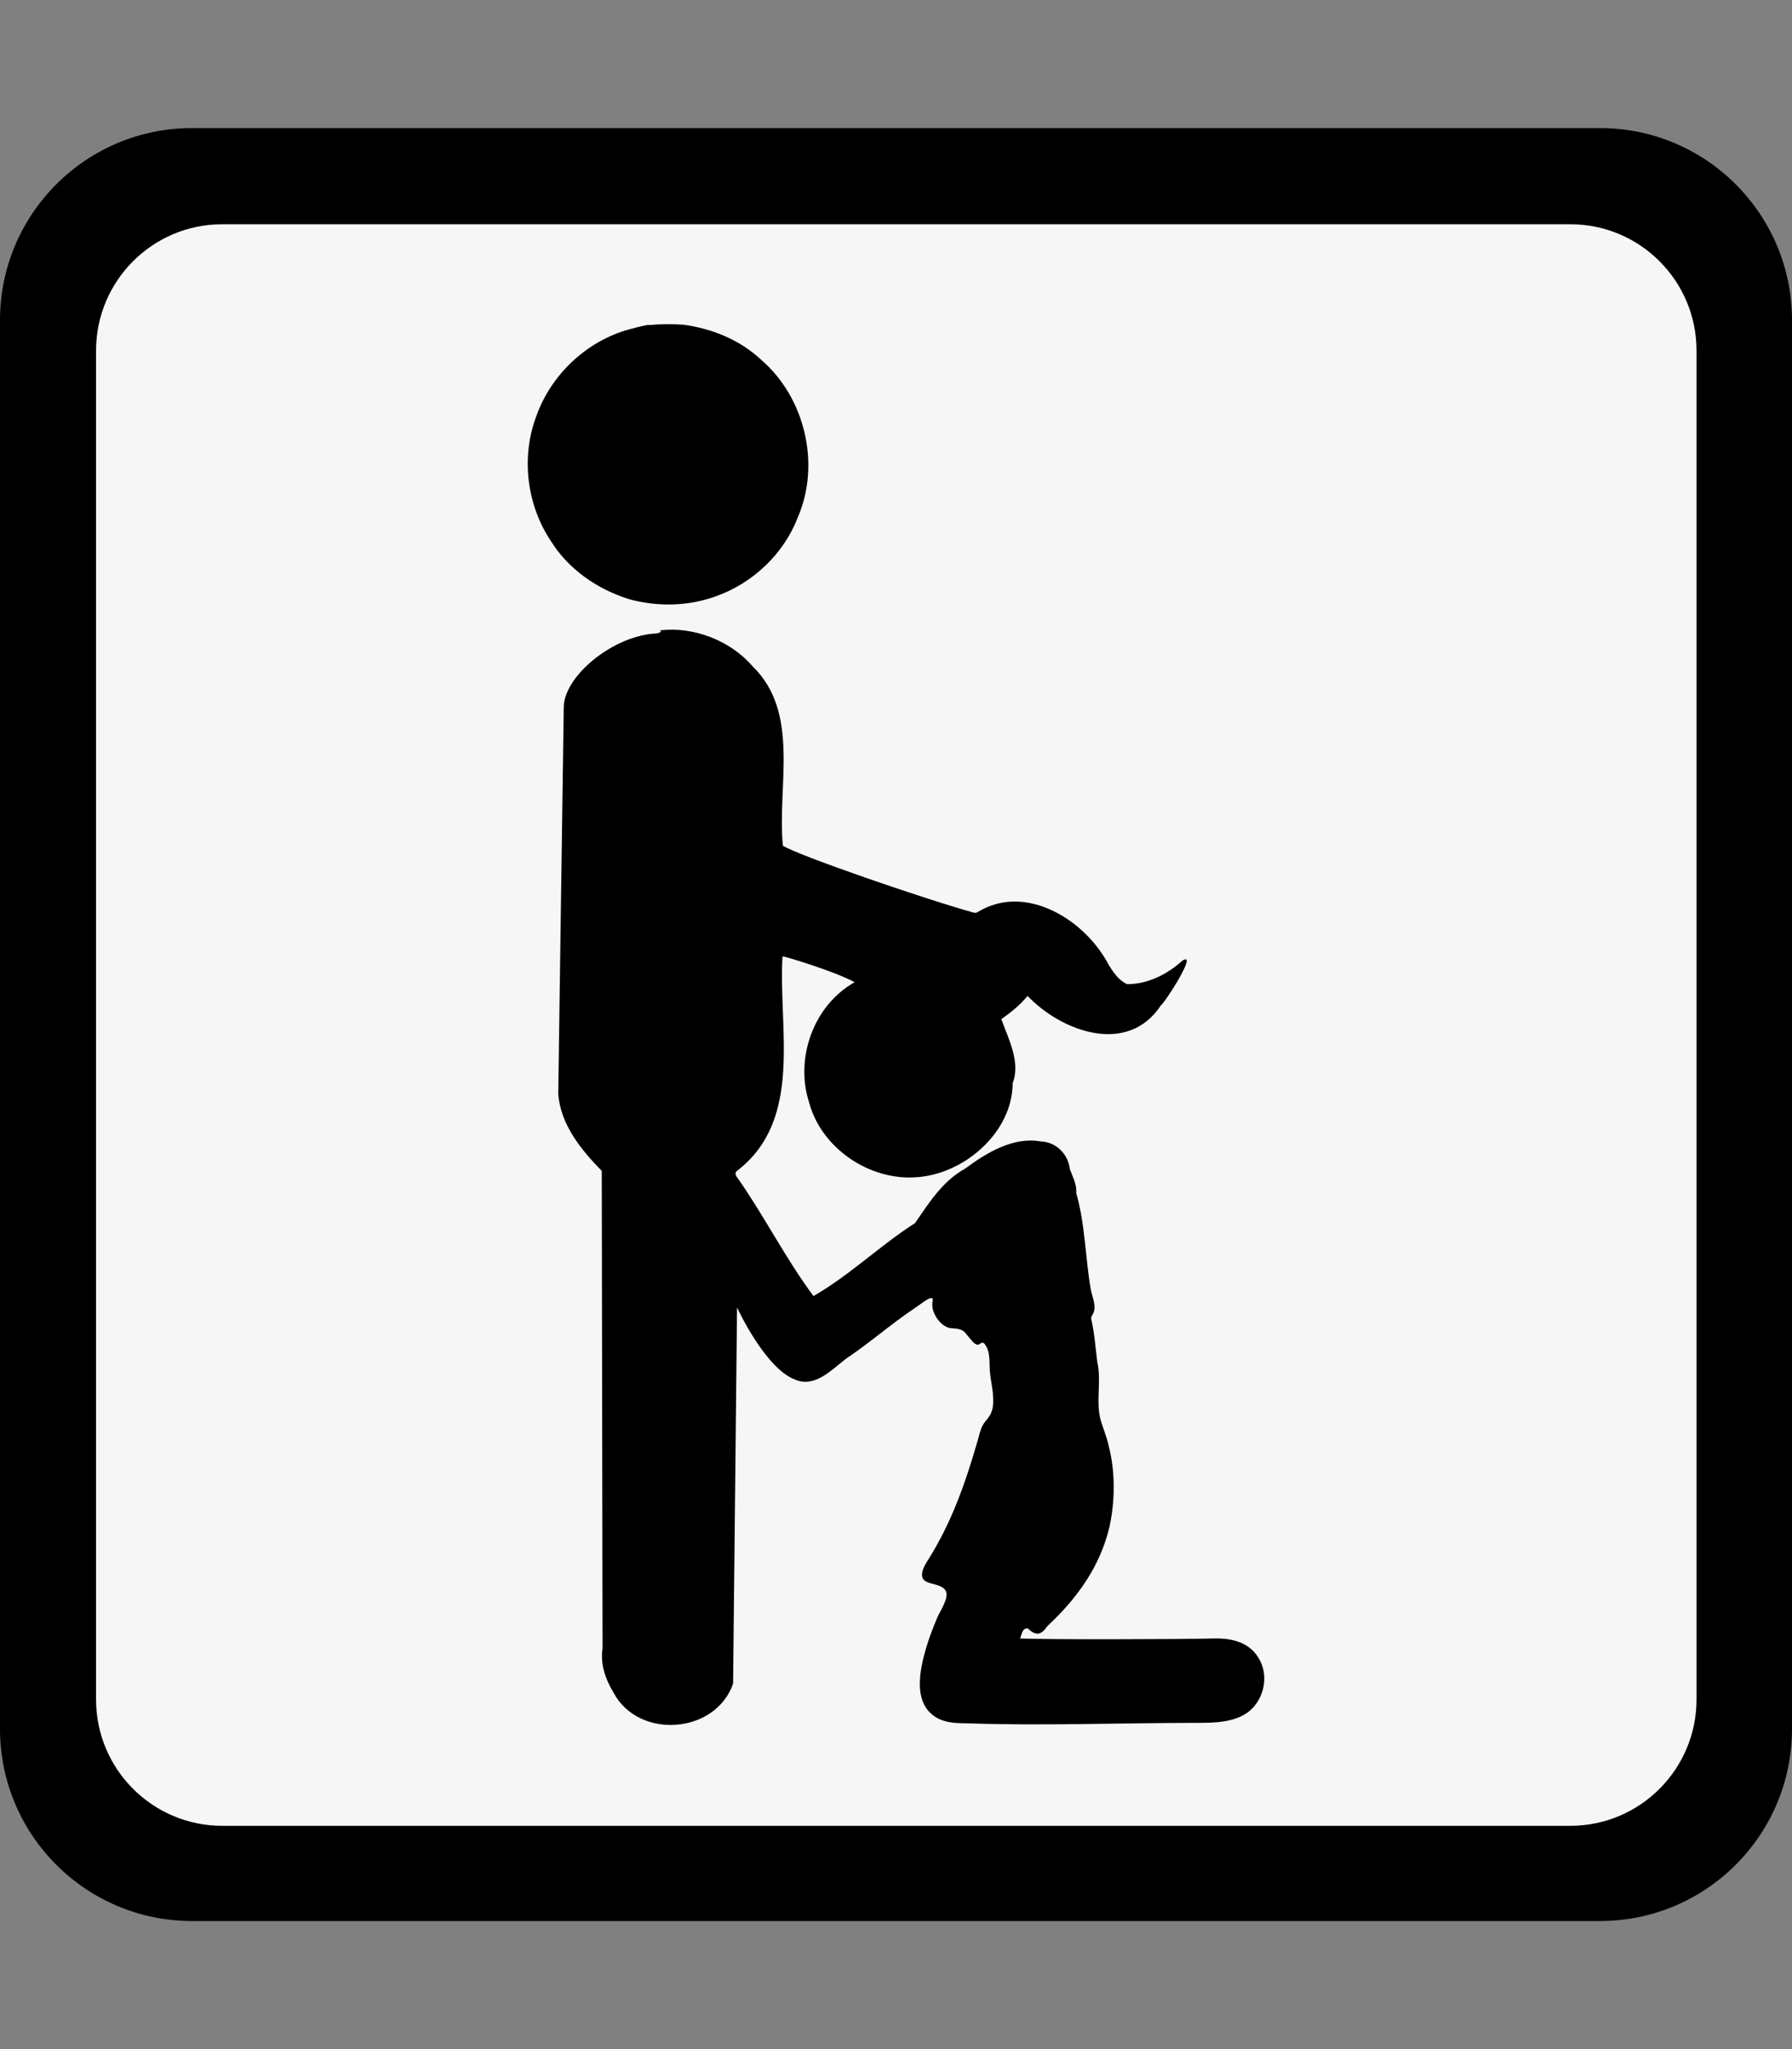
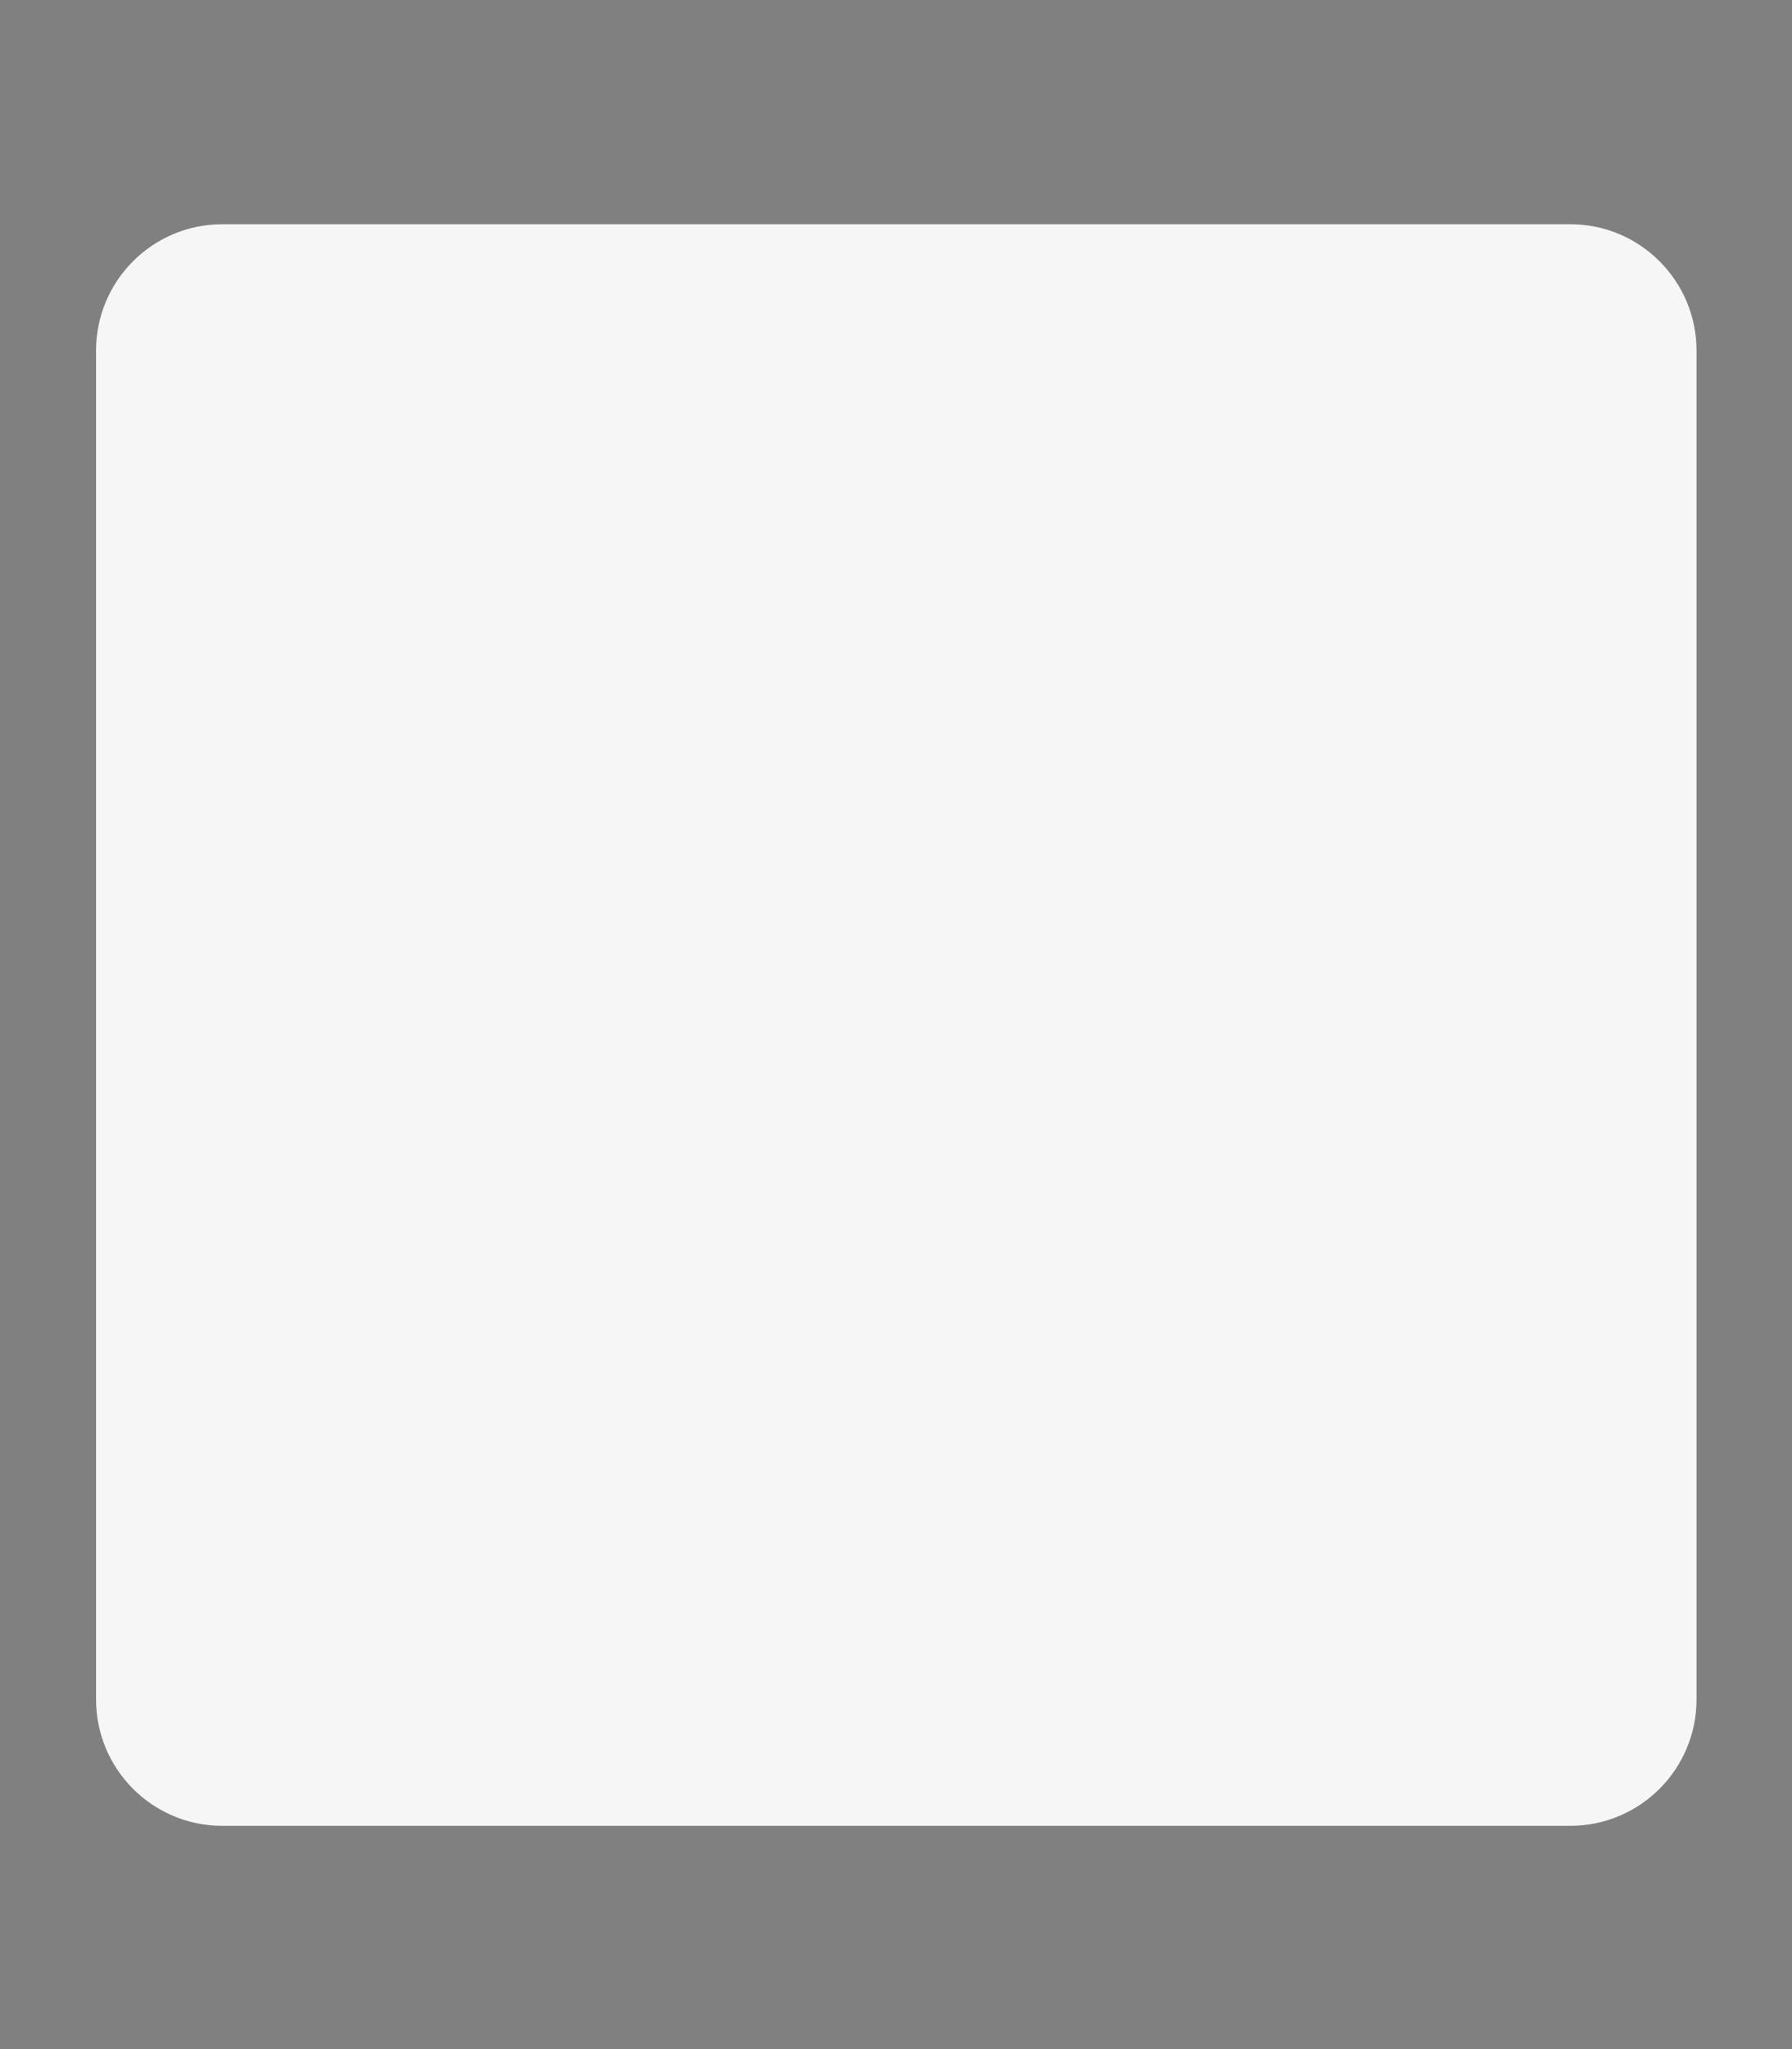
<svg xmlns="http://www.w3.org/2000/svg" width="100%" height="100%" viewBox="0 0 448 512" version="1.1" xml:space="preserve" style="fill-rule:evenodd;clip-rule:evenodd;stroke-linejoin:round;stroke-miterlimit:2;">
  <rect x="0" y="0" width="448" height="512" fill="#808080" stroke="none" />
  <g id="Base">
-     <path d="M400,32C426.5,32 448,53.5 448,80L448,432C448,458.5 426.5,480 400,480L48,480C21.5,480 0,458.5 0,432L0,80C0,53.5 21.5,32 48,32L400,32Z" />
    <g transform="matrix(1.056,0,0,1.026,-31.313,-13.576)">
      <path d="M431.289,98.6L431.289,427.126C431.289,444.101 417.901,457.882 401.411,457.882L82.272,457.882C65.782,457.882 52.394,444.101 52.394,427.126L52.394,98.6C52.394,81.625 65.782,67.843 82.272,67.843L401.411,67.843C417.901,67.843 431.289,81.625 431.289,98.6Z" style="fill:rgb(246,246,246);" />
    </g>
    <g transform="matrix(9.802,0,0,9.802,-16.291,17.327)">
-       <path d="M18.21,6.52C18.51,6.49 18.8,6.49 19.1,6.51C19.82,6.61 20.52,6.89 21.06,7.39C22.19,8.35 22.6,10.06 22.01,11.42C21.65,12.36 20.85,13.11 19.9,13.44C19.2,13.69 18.43,13.7 17.72,13.51C16.91,13.26 16.16,12.75 15.71,12.02C15.1,11.11 14.95,9.9 15.33,8.87C15.69,7.83 16.55,6.99 17.6,6.66C17.8,6.6 18,6.55 18.21,6.51L18.21,6.52Z" style="fill-rule:nonzero;" />
-       <path d="M18.5,14.3C19.36,14.2 20.29,14.56 20.86,15.22C22.08,16.41 21.48,18.27 21.63,19.79C21.97,20.02 25.24,21.15 26.51,21.5L26.55,21.5C26.56,21.5 26.59,21.49 26.6,21.48C27.83,20.73 29.35,21.69 29.94,22.83C30.06,23.02 30.19,23.22 30.41,23.32C30.94,23.32 31.43,23.07 31.82,22.72C32.23,22.46 31.37,23.8 31.27,23.86C30.43,25.14 28.75,24.54 27.87,23.62C27.68,23.85 27.45,24.04 27.2,24.21C27.38,24.71 27.7,25.32 27.49,25.84C27.49,27.09 26.26,28.16 25.05,28.24C23.84,28.34 22.61,27.5 22.3,26.34C21.93,25.21 22.41,23.86 23.46,23.27C22.99,23.01 21.72,22.62 21.62,22.61C21.51,24.47 22.16,26.77 20.46,28.08C20.4,28.12 20.42,28.2 20.46,28.24C21.15,29.22 21.7,30.32 22.41,31.27C23.32,30.75 24.11,29.98 25,29.41C25.36,28.89 25.7,28.34 26.28,28.02C26.82,27.62 27.51,27.2 28.21,27.33C28.6,27.34 28.91,27.66 28.95,28.04C29.02,28.23 29.13,28.43 29.11,28.64C29.34,29.44 29.34,30.27 29.48,31.09C29.52,31.31 29.66,31.57 29.51,31.77C29.51,31.79 29.49,31.82 29.49,31.84C29.58,32.21 29.6,32.6 29.65,32.96C29.76,33.45 29.6,33.97 29.74,34.45C29.8,34.65 29.88,34.84 29.93,35.05C29.99,35.28 30.03,35.51 30.05,35.74C30.09,36.21 30.06,36.69 29.96,37.15C29.72,38.17 29.13,38.98 28.38,39.68C28.21,39.92 28.09,39.94 27.87,39.74C27.73,39.74 27.72,39.9 27.68,40C28.5,40.03 31.78,40.02 32.59,40C33.13,39.98 33.64,40.12 33.85,40.68C34,41.1 33.85,41.61 33.49,41.88C33.13,42.14 32.65,42.15 32.21,42.15C30.23,42.15 28.24,42.23 26.26,42.16C26.01,42.16 25.74,42.14 25.52,42C24.94,41.63 25.12,40.8 25.28,40.25C25.36,39.98 25.46,39.72 25.57,39.46C25.64,39.3 25.88,38.95 25.78,38.78C25.62,38.52 25.06,38.7 25.2,38.25C25.23,38.16 25.28,38.08 25.33,38C25.93,37.05 26.28,36.05 26.59,34.98C26.63,34.85 26.66,34.68 26.73,34.56C26.79,34.45 26.89,34.37 26.94,34.25C27,34.11 27,33.96 26.99,33.82C26.98,33.62 26.93,33.42 26.91,33.21C26.89,32.98 26.93,32.69 26.78,32.5C26.77,32.48 26.75,32.46 26.72,32.46C26.67,32.46 26.65,32.51 26.6,32.51C26.55,32.51 26.5,32.47 26.45,32.41C26.26,32.19 26.27,32.17 26.17,32.13C26.09,32.1 26.05,32.1 25.94,32.09C25.69,32.09 25.43,31.74 25.44,31.48C25.44,31.4 25.47,31.35 25.44,31.33C25.38,31.28 25.17,31.46 24.99,31.58C24.39,31.98 23.85,32.46 23.25,32.86C22.88,33.14 22.45,33.62 21.94,33.4C21.17,33.11 20.46,31.56 20.46,31.56C20.46,31.56 20.36,41.08 20.36,41.15C19.91,42.44 17.95,42.58 17.31,41.38C17.1,41.03 16.97,40.66 17.03,40.25L17.01,28.08C16.48,27.54 15.96,26.9 15.9,26.12L16.04,16.29C16.02,15.47 17.32,14.42 18.41,14.38C18.45,14.37 18.48,14.36 18.52,14.34L18.5,14.3Z" style="fill-rule:nonzero;" />
-     </g>
+       </g>
  </g>
</svg>